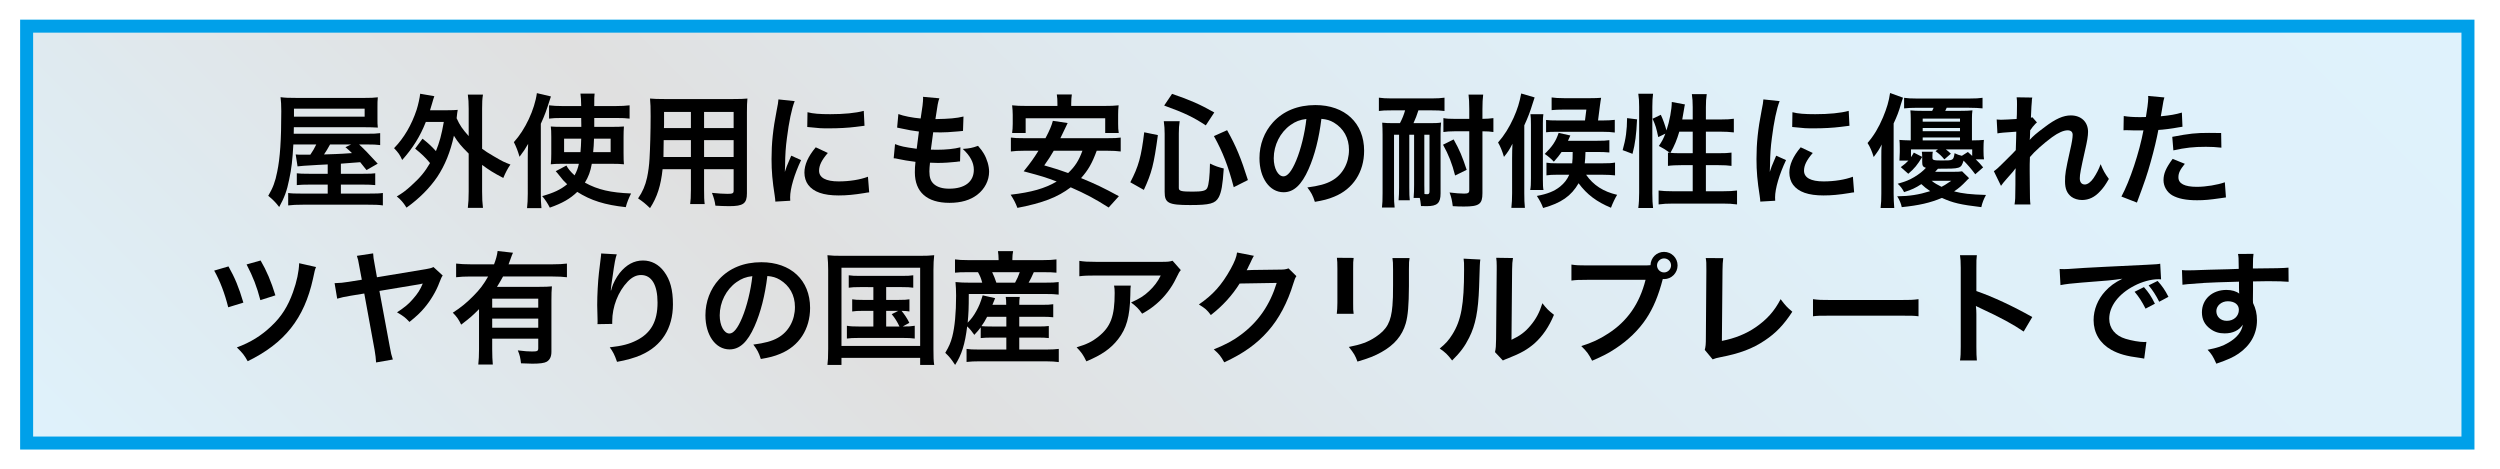
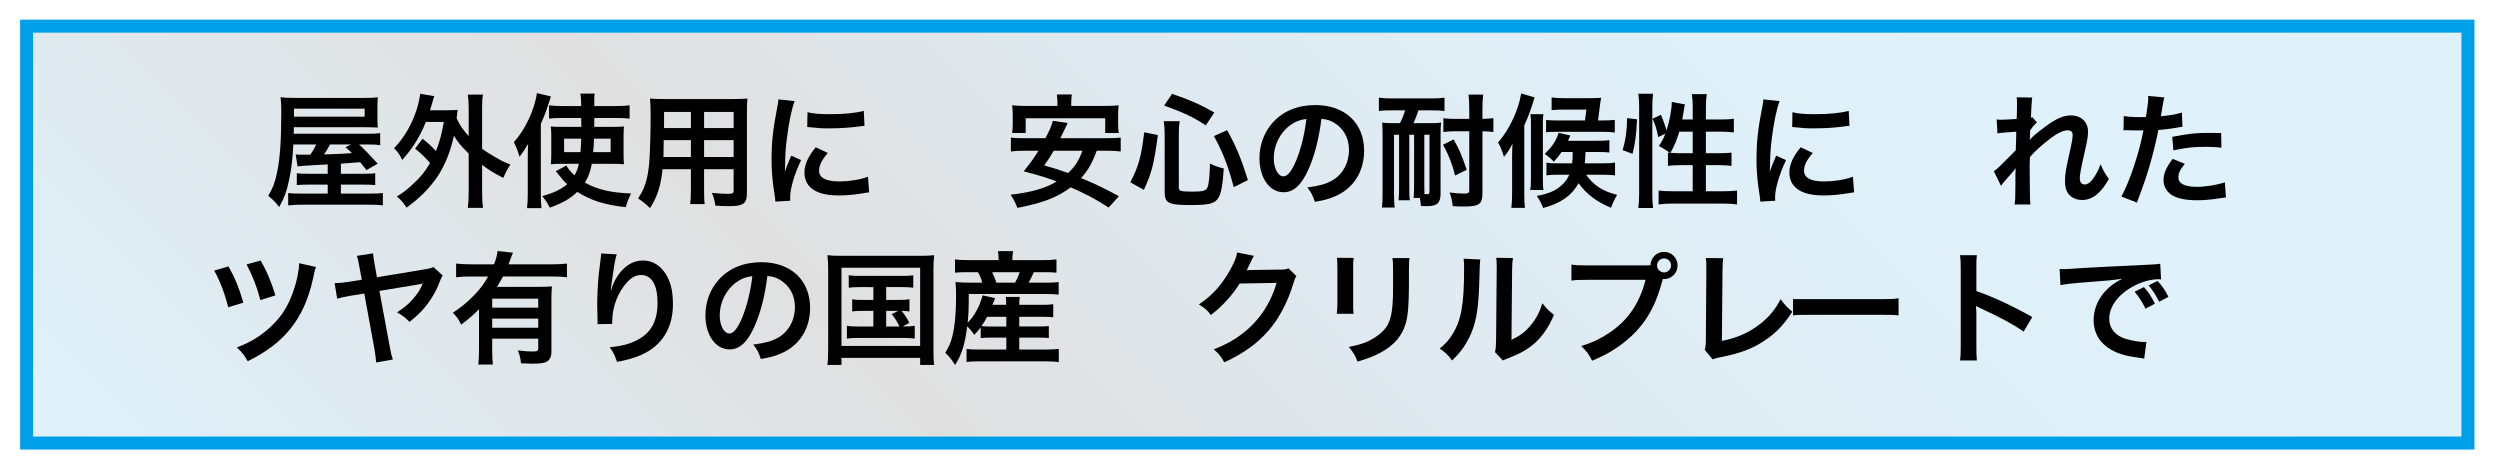
<svg xmlns="http://www.w3.org/2000/svg" xmlns:xlink="http://www.w3.org/1999/xlink" x="0px" y="0px" width="800px" height="150px" viewBox="0 259.768 800 150" xml:space="preserve">
  <defs />
  <linearGradient id="SVGID_2_" gradientUnits="userSpaceOnUse" x1="170.476" y1="563.499" x2="627.793" y2="106.182">
    <stop offset="0" style="stop-color:#DFF2FC" />
    <stop offset="0.327" style="stop-color:#E0E0E0" />
    <stop offset="0.507" style="stop-color:#DFE9EF" />
    <stop offset="0.73" style="stop-color:#DFF0F9" />
    <stop offset="1" style="stop-color:#DFF2FC" />
  </linearGradient>
  <rect x="8.52" y="268.137" fill="url(#SVGID_2_)" stroke="#00A0E9" stroke-width="4.16" stroke-miterlimit="10" width="781.228" height="133.406" />
  <g>
    <defs>
      <rect id="SVGID_1_" x="409.261" y="1.944" width="380.487" height="242.128" />
    </defs>
    <clipPath id="SVGID_3_">
      <use xlink:href="#SVGID_1_" />
    </clipPath>
    <g transform="matrix(1 0 0 1 1.580556e-006 0)" clip-path="url(#SVGID_3_)">
      <image width="850" height="499" transform="matrix(0.542 0 0 0.542 380.947 0)"> </image>
    </g>
  </g>
  <path d="M104.868,312.382c-0.237,0-0.237,0-3.113,0.157c-4.059,0.237-5.911,0.354-6.541,0.473l-0.591-3.822 c0.906,0.078,1.024,0.078,1.733,0.078c1.379,0,2.364,0,2.955,0c0.828-1.222,1.34-2.088,1.892-3.27h-7.329 c-0.276,4.926-0.591,7.802-1.34,11.229c-0.709,3.586-1.537,5.792-3.191,8.788c-1.143-1.498-2.049-2.404-3.507-3.586 c1.498-2.522,2.246-4.492,2.876-7.723c0.906-4.335,1.3-10.087,1.3-19.347c0-1.97-0.079-3.192-0.236-4.492 c1.379,0.197,2.679,0.237,5.162,0.237h21.632c2.01,0,3.113-0.04,4.334-0.197c-0.118,1.221-0.118,1.773-0.118,3.152v3.703 c0,1.341,0,1.813,0.118,2.838c-1.458-0.08-2.562-0.119-4.216-0.119H94.032l-0.04,2.089h23.09c2.482,0,3.467-0.04,4.571-0.197v3.822 c-1.261-0.157-2.128-0.197-4.177-0.197h-2.562c1.498,1.379,3.271,3.192,5.95,6.146l-3.585,2.049l-2.01-2.521 c-2.088,0.157-2.088,0.157-6.186,0.472v3.232h7.053c2.443,0,3.034-0.04,3.94-0.159v3.783c-1.261-0.118-2.285-0.157-3.98-0.157 h-7.013v2.876h8.668c2.758,0,3.744-0.04,4.768-0.197v3.979c-1.3-0.197-2.6-0.235-5.24-0.235H97.184 c-2.246,0-3.704,0.078-4.965,0.235v-3.979c0.985,0.157,2.167,0.197,4.571,0.197h8.078v-2.876h-5.832 c-1.773,0-2.837,0.04-4.059,0.157v-3.783c1.024,0.119,1.733,0.159,4.098,0.159h5.792V312.382z M116.688,297.093v-2.561H94.071v2.561 H116.688z M105.616,305.999c-0.788,1.419-1.221,2.167-1.931,3.192c3.152-0.119,5.162-0.158,5.989-0.236 c0.315,0,1.3-0.08,2.955-0.197c-0.709-0.71-1.063-1.025-2.088-1.892l1.813-0.866H105.616z" />
  <path d="M135.202,304.147c1.852,1.458,2.956,2.482,4.295,3.979c1.182-2.955,1.773-5.123,2.521-9.338h-5.752 c-1.813,4.61-4.177,8.393-7.565,12.175c-0.788-1.734-1.182-2.285-2.601-3.782c3.192-3.271,5.596-7.408,7.211-12.254 c0.513-1.577,1.024-3.941,1.143-5.162l4.531,0.788c-0.275,0.788-0.433,1.26-0.709,2.285c-0.275,0.906-0.434,1.458-0.669,2.206h5.674 c1.498,0,2.246-0.039,3.191-0.118c-0.157,0.828-0.157,0.985-0.354,2.679c1.064,2.325,1.773,3.35,3.861,5.714v-8.748 c0-2.01-0.079-3.073-0.275-4.532h4.846c-0.236,1.458-0.275,2.482-0.275,4.532v12.806c1.063,0.789,1.852,1.3,3.743,2.403 c2.877,1.695,3.35,1.892,5.319,2.641c-0.867,1.222-1.576,2.6-2.285,4.295c-3.231-1.695-4.413-2.443-6.777-4.177v8.511 c0,2.365,0.079,3.507,0.275,5.241h-4.846c0.197-1.694,0.275-3.034,0.275-5.241v-12.136c-2.364-2.325-3.389-3.546-4.728-5.714 c-1.104,5.123-2.876,9.496-5.319,13.162c-2.404,3.545-5.792,6.974-9.851,9.851c-0.946-1.537-1.891-2.641-3.113-3.586 c2.049-1.221,2.758-1.773,4.649-3.468c2.876-2.6,4.374-4.413,5.99-7.211c-1.458-1.773-2.798-3.034-4.768-4.61L135.202,304.147z" />
  <path d="M168.887,310.175c0-1.221,0-1.852,0.118-4.374c-0.867,1.537-1.497,2.482-2.758,4.138c-0.552-1.892-0.985-3.035-1.813-4.689 c3.625-3.941,6.659-10.442,7.368-15.682l4.492,1.063c-1.576,4.886-1.813,5.595-3.231,8.748v22.42c0,1.695,0.04,2.995,0.197,4.571 h-4.61c0.157-1.497,0.236-2.679,0.236-4.61V310.175z M189.376,312.185c-0.434,2.482-1.064,4.138-2.207,6.029 c4.177,2.285,8.195,3.192,14.776,3.467c-0.709,1.419-1.34,2.916-1.695,4.375c-6.659-0.71-11.19-2.128-15.525-4.886 c-2.285,2.206-4.768,3.625-8.787,5.043c-0.709-1.419-1.537-2.641-2.443-3.704c3.625-0.985,5.95-2.088,7.999-3.783 c-1.024-0.945-1.537-1.537-2.443-2.719c-0.512-0.669-0.828-1.024-1.222-1.458l3.428-1.813c0.473,0.945,1.261,1.931,2.601,3.152 c0.709-1.3,1.064-2.246,1.379-3.704h-5.792c-1.261,0-2.207,0.04-3.192,0.157c0.118-1.143,0.158-1.891,0.158-3.31v-5.477 c0-1.695-0.04-2.364-0.158-3.31c1.182,0.078,1.773,0.118,3.665,0.118h6.107l-0.04-2.836h-6.501c-1.577,0-2.601,0.039-3.783,0.197 v-4.255c1.182,0.157,2.679,0.235,4.255,0.235h6.029c-0.04-2.048-0.079-2.757-0.237-3.979h4.532 c-0.118,1.103-0.118,1.103-0.118,3.979h6.856c1.813,0,3.113-0.078,4.452-0.235v4.255c-1.182-0.158-2.364-0.197-3.94-0.197h-7.368 c0,0.551,0,0.945,0,1.182v1.654h5.792c1.773,0,2.601-0.04,3.704-0.118c-0.079,0.985-0.119,1.969-0.119,3.428v5.083 c0,1.891,0.04,2.64,0.119,3.585c-1.143-0.118-2.049-0.157-3.822-0.157H189.376z M180.511,304.147v4.294h5.24 c0.158-1.773,0.158-2.088,0.237-4.294H180.511z M190.085,304.147c-0.079,2.048-0.118,2.797-0.275,4.294h5.595v-4.294H190.085z" />
  <path d="M212.028,313.918c-0.552,5.24-1.734,8.944-4.02,12.451c-1.655-1.576-2.207-2.01-3.822-3.113 c1.418-2.048,2.325-4.138,2.876-6.659c0.394-1.852,0.669-3.901,0.788-6.029c0.197-3.31,0.354-8.905,0.354-13.555 c0-2.836-0.039-4.098-0.197-5.713c1.379,0.118,2.404,0.158,4.532,0.158h22.105c2.207,0,3.31-0.04,4.531-0.158 c-0.118,1.34-0.158,2.325-0.158,4.453v25.887c0,3.271-1.182,4.098-5.674,4.098c-1.221,0-3.231-0.078-4.414-0.158 c-0.196-1.497-0.473-2.442-1.103-4.098c1.971,0.197,3.704,0.314,4.965,0.314c1.616,0,1.97-0.157,1.97-0.984v-6.896h-9.457v6.462 c0,2.285,0.039,3.546,0.197,4.689h-4.649c0.157-1.182,0.236-2.325,0.236-4.649v-6.502H212.028z M221.09,304.619h-8.708 c0,1.143-0.039,1.931-0.039,2.482c-0.04,1.853-0.04,2.127-0.04,2.916h8.787V304.619z M221.09,295.596h-8.59v4.059l-0.04,1.103h8.629 V295.596z M234.763,300.758v-5.162h-9.457v5.162H234.763z M234.763,310.017v-5.398h-9.457v5.398H234.763z" />
  <path d="M248.115,324.282c-0.04-0.71-0.079-0.946-0.197-1.853c-0.749-4.767-1.025-7.802-1.025-11.781 c0-5.083,0.473-9.575,1.616-15.407c0.434-2.206,0.513-2.6,0.591-3.664l5.201,0.551c-0.946,2.325-1.853,6.739-2.482,11.782 c-0.394,2.955-0.552,5.28-0.591,8.708c0,0.866-0.04,1.182-0.08,2.167c0.434-1.379,0.512-1.655,2.05-5.202l3.152,1.419 c-2.167,4.571-3.508,9.142-3.508,11.939c0,0.236,0,0.552,0.041,1.063L248.115,324.282z M264.901,308.717 c-1.971,2.285-2.797,3.979-2.797,5.674c0,2.246,2.167,3.428,6.265,3.428c3.467,0,6.896-0.552,9.378-1.497l0.394,5.004 c-0.551,0.04-0.708,0.079-1.615,0.237c-3.152,0.512-5.556,0.749-8.157,0.749c-4.885,0-8.038-1.103-9.771-3.428 c-0.749-0.985-1.182-2.444-1.182-3.862c0-2.561,1.182-5.201,3.625-8.117L264.901,308.717z M258.399,295.675 c1.773,0.473,3.862,0.63,7.29,0.63c4.374,0,8.117-0.354,10.718-1.064l0.237,4.769c-0.315,0.04-0.906,0.118-2.797,0.354 c-2.523,0.315-5.517,0.473-8.433,0.473c-2.877,0-2.916,0-7.092-0.434L258.399,295.675z" />
-   <path d="M286.41,305.881c1.813,0.708,2.916,0.945,6.935,1.497c0.159-1.418,0.513-4.058,0.709-5.517 c-2.324-0.315-2.955-0.394-5.634-0.985c-0.551-0.118-0.749-0.157-1.339-0.275l0.394-4.335c1.654,0.631,4.452,1.182,7.131,1.419 c0.552-3.31,0.788-5.359,0.788-6.541c0-0.119,0-0.197-0.04-0.394l5.241,0.472c-0.434,1.222-0.551,1.813-1.26,6.659 c4.453-0.079,6.738-0.276,8.983-0.828l-0.157,4.61c-0.512,0.04-0.709,0.08-1.576,0.158c-2.837,0.236-4.097,0.316-5.517,0.316 c-0.394,0-0.748,0-2.442-0.04c-0.394,2.876-0.512,3.664-0.749,5.555c1.182,0.04,1.497,0.04,1.931,0.04 c2.798,0,5.635-0.275,7.527-0.788l-0.119,4.532c-0.394,0-0.513,0-1.183,0.118c-1.733,0.197-4.058,0.354-5.91,0.354 c-0.632,0-0.985,0-2.523-0.078c-0.118,1.063-0.197,2.088-0.197,2.797c0,1.932,0.434,3.153,1.458,4.06 c1.143,0.984,2.719,1.458,4.886,1.458c5.004,0,7.88-2.207,7.88-6.068c0-2.285-1.182-4.492-3.546-6.658 c2.207-0.159,3.035-0.316,4.886-0.985c0.985,1.143,1.418,1.734,1.852,2.482c1.025,1.734,1.695,3.979,1.695,5.792 c0,2.798-1.379,5.517-3.783,7.368c-2.246,1.734-5.2,2.601-8.905,2.601c-7.17,0-11.073-3.429-11.073-9.772 c0-1.024,0.04-2.01,0.197-3.35c-2.364-0.314-3.9-0.551-5.476-0.906c-0.828-0.197-0.947-0.197-1.497-0.237L286.41,305.881z" />
  <path d="M350.946,308.008c-1.458,3.979-2.719,6.186-5.004,8.747c4.61,1.892,7.013,3.035,12.097,5.793l-3.271,3.625 c-4.452-2.837-7.369-4.375-12.137-6.462c-4.217,3.192-8.905,5.004-17.061,6.58c-0.591-1.576-1.183-2.719-2.167-4.216 c6.698-0.788,10.875-1.97,14.737-4.216c-3.665-1.379-4.375-1.616-10.56-3.271c2.324-2.877,3.23-4.177,4.728-6.58h-4.531 c-1.932,0-3.152,0.078-4.296,0.236v-4.453c1.144,0.158,2.049,0.197,4.296,0.197h6.776c1.341-2.521,1.97-4.058,2.364-5.555 l4.729,0.709c-0.394,0.828-0.394,0.828-0.788,1.655c-0.512,1.024-0.512,1.024-1.537,3.191h14.973c2.285,0,3.231-0.039,4.335-0.197 v4.453c-1.223-0.158-2.404-0.236-4.335-0.236H350.946z M338.377,292.996c0-1.183-0.04-2.049-0.197-2.995h4.807 c-0.119,0.828-0.197,1.773-0.197,2.955v0.71h10.639c1.932,0,3.192-0.04,4.532-0.197c-0.118,1.023-0.159,1.931-0.159,3.034v2.916 c0,1.143,0.041,2.01,0.197,2.916h-4.334v-4.729H328.21v4.729h-4.334c0.119-0.906,0.197-1.733,0.197-2.916v-2.916 c0-0.946-0.079-2.01-0.197-3.034c1.341,0.157,2.562,0.197,4.532,0.197h9.969V292.996z M337.195,308.008 c-1.143,1.931-1.576,2.64-3.035,4.688c3.902,1.144,4.847,1.419,7.645,2.444c2.246-2.128,3.428-4.019,4.571-7.132H337.195z" />
  <path d="M361.698,318.096c2.641-5.044,3.507-8.157,4.453-15.998l4.373,0.906c-1.3,9.536-1.969,12.058-4.491,17.535L361.698,318.096z M377.223,319.907c0,0.985,0.75,1.183,4.374,1.183c3.152,0,4.296-0.275,4.729-1.183c0.512-1.103,0.788-3.704,0.867-7.802 c1.694,0.828,2.759,1.182,4.413,1.576c-0.354,5.32-0.749,7.565-1.616,9.221c-1.103,2.009-2.837,2.482-9.141,2.482 c-6.976,0-8.158-0.631-8.158-4.216v-18.598c0-1.498-0.078-2.444-0.275-4.02h5.083c-0.197,1.262-0.276,2.483-0.276,3.901V319.907z M385.852,299.891c-3.94-2.6-6.855-4.019-13.317-6.344l2.521-3.744c5.872,2.01,8.827,3.31,13.516,5.951L385.852,299.891z M394.797,319.671c-1.813-6.855-3.467-11.151-6.343-16.352l4.215-1.891c2.917,5.201,4.414,8.865,6.659,15.958L394.797,319.671z" />
  <path d="M418.748,313.879c-2.245,5.083-4.768,7.408-7.998,7.408c-4.492,0-7.723-4.57-7.723-10.915c0-4.333,1.537-8.392,4.333-11.465 c3.311-3.625,7.96-5.517,13.555-5.517c9.458,0,15.604,5.752,15.604,14.619c0,6.816-3.547,12.253-9.575,14.697 c-1.891,0.788-3.428,1.182-6.186,1.654c-0.67-2.088-1.144-2.955-2.404-4.61c3.625-0.472,5.989-1.103,7.842-2.167 c3.427-1.891,5.476-5.635,5.476-9.851c0-3.782-1.694-6.856-4.847-8.748c-1.221-0.709-2.247-1.024-3.979-1.182 C422.097,303.988,420.718,309.426,418.748,313.879z M412.957,299.772c-3.311,2.365-5.359,6.423-5.359,10.639 c0,3.232,1.379,5.792,3.113,5.792c1.3,0,2.641-1.655,4.059-5.044c1.497-3.545,2.798-8.865,3.27-13.318 C415.99,298.079,414.571,298.63,412.957,299.772z" />
  <path d="M445.222,295.083c-2.01,0-2.877,0.04-3.98,0.197v-4.256c1.182,0.158,2.207,0.237,3.98,0.237h12.963 c1.813,0,2.837-0.079,4.059-0.237v4.256c-1.339-0.158-2.325-0.197-4.019-0.197h-4.335c-0.394,1.301-0.985,2.838-1.576,4.098h5.32 c1.537,0,2.64-0.04,3.507-0.197c-0.119,1.103-0.157,2.365-0.157,3.822v18.835c0,3.113-1.064,4.098-4.414,4.098 c-0.197,0-0.197,0-1.852-0.04c-0.197-1.694-0.197-1.734-0.394-2.6h-1.97c0.119-1.182,0.157-2.719,0.157-4.138v-16.076h-1.537v16.825 c0,2.127,0.04,3.073,0.158,4.138h-3.585c0.118-1.182,0.158-2.719,0.158-4.138v-16.825h-1.616v18.677c0,2.246,0.04,3.428,0.197,4.61 h-4.059c0.159-1.182,0.197-2.482,0.197-4.61v-18.757c0-1.3-0.039-2.56-0.118-3.782c0.945,0.118,2.049,0.158,3.744,0.158h1.93 c0.75-1.419,1.223-2.601,1.655-4.098H445.222z M455.781,318.962c0,1.537,0,2.207,0.04,2.876l0.237,0.04 c0.276,0.04,0.551,0.04,0.67,0.04c0.512,0,0.708-0.237,0.708-0.906v-18.125h-1.655V318.962z M465.633,315.928 c-0.946-3.783-2.088-6.66-3.861-9.851l3.388-1.695c1.931,3.429,2.758,5.438,4.176,9.732L465.633,315.928z M465.356,301.783 c-1.417,0-2.482,0.078-3.467,0.235v-4.452c1.064,0.197,1.97,0.236,3.507,0.236h4.769v-3.113c0-2.128-0.079-3.349-0.238-4.649h4.69 c-0.159,1.379-0.238,2.601-0.238,4.649v3.113c1.538-0.04,2.404-0.078,3.508-0.236v4.452c-0.985-0.157-1.892-0.235-3.508-0.235v19.82 c0,3.506-1.063,4.255-5.95,4.255c-1.221,0-2.325-0.04-3.546-0.119c-0.236-1.852-0.433-2.797-1.024-4.374 c1.812,0.237,3.547,0.354,4.688,0.354c1.223,0,1.617-0.236,1.617-1.064v-18.873H465.356z" />
  <path d="M483.871,310.451c0-1.931,0.04-2.956,0.119-4.689c-0.985,1.931-1.497,2.719-2.72,4.216c-0.551-1.891-1.182-3.388-1.891-4.61 c1.97-2.246,3.546-4.767,4.965-7.88c1.26-2.837,1.891-4.886,2.442-7.802l4.295,1.261c-0.197,0.552-0.275,0.787-0.631,1.931 c-0.749,2.482-1.497,4.453-2.679,7.013v21.672c0,2.009,0.04,3.23,0.197,4.728h-4.334c0.158-1.537,0.237-2.757,0.237-4.728V310.451z M493.879,296.305c-0.119,0.867-0.158,1.497-0.158,2.916v18.046c0,1.694,0.04,2.522,0.197,3.31h-4.255 c0.197-1.025,0.236-1.891,0.236-3.704v-17.258c0-1.694-0.04-2.325-0.157-3.31H493.879z M499.711,308.402 c-0.828,1.181-1.222,1.694-2.482,3.113c-0.867-0.946-1.853-1.773-2.917-2.483c2.404-2.364,3.546-4.019,4.453-6.738l3.744,0.828 c-0.315,0.788-0.433,1.025-0.749,1.694h9.299c1.97,0,2.956-0.04,3.94-0.197v3.941c-1.221-0.119-2.324-0.158-3.94-0.158h-3.704 c-0.079,1.969-0.079,2.285-0.235,3.625h5.791c1.853,0,2.798-0.04,3.902-0.237v4.098c-1.064-0.118-2.326-0.197-3.902-0.197h-5.358 c2.325,3.35,5.517,5.398,9.93,6.423c-0.631,1.025-1.419,2.64-1.97,4.138c-4.571-1.892-7.723-4.256-10.362-7.842 c-2.326,4.059-5.596,6.344-11.349,7.92c-0.552-1.457-1.064-2.403-2.009-3.861c3.388-0.631,5.594-1.497,7.446-2.995 c1.34-1.103,2.247-2.246,2.916-3.782h-4.098c-1.34,0-2.167,0.04-3.191,0.197v-4.059c0.944,0.158,1.773,0.197,3.191,0.197h5.043 c0.118-1.103,0.159-1.891,0.159-3.625H499.711z M507.631,294.847h-7.605c-1.379,0-2.127,0.04-3.507,0.159v-4.059 c1.063,0.158,2.207,0.236,3.939,0.236h8.473c1.497,0,2.325-0.039,3.429-0.118c-0.08,0.473-0.238,1.34-0.394,2.601l-0.591,4.65h1.536 c1.538,0,2.798-0.08,3.823-0.197v4.059c-1.025-0.159-2.285-0.237-4.098-0.237h-14.618c-1.814,0-2.286,0.04-3.271,0.158v-3.941 c0.985,0.119,1.773,0.159,3.783,0.159h8.668L507.631,294.847z" />
  <path d="M519.25,307.812c1.024-3.626,1.379-6.345,1.418-10.246l3.191,0.394c-0.235,4.846-0.591,7.762-1.457,11.034L519.25,307.812z M524.252,326.33c0.197-1.457,0.276-3.113,0.276-4.964v-27.425c0-1.734-0.079-2.836-0.276-4.176h4.729 c-0.157,1.34-0.236,2.403-0.236,4.176v27.74c0,2.01,0.079,3.231,0.236,4.649H524.252z M541.669,298v-3.94 c0-1.655-0.079-2.877-0.275-4.177h4.767c-0.197,1.34-0.276,2.443-0.276,4.177V298h4.611c2.088,0,3.348-0.078,4.333-0.237v4.375 c-1.301-0.158-2.758-0.237-4.295-0.237h-4.65v6.896h3.941c2.009,0,3.152-0.04,4.255-0.197v4.255 c-1.025-0.159-2.404-0.237-4.295-0.237h-3.901v8.354h5.359c1.932,0,3.467-0.079,4.611-0.236v4.452 c-1.379-0.197-2.798-0.276-4.611-0.276h-15.84c-1.853,0-3.271,0.079-4.649,0.276v-4.452c1.103,0.157,2.719,0.236,4.649,0.236h6.265 v-8.354h-3.546c-1.694,0-3.349,0.078-4.375,0.237V308.6c0.276,0.039,0.355,0.039,0.632,0.078c-1.616-1.143-1.616-1.143-3.546-2.206 c0.985-1.419,1.418-2.247,2.088-3.94l-2.285,1.103c-0.63-2.994-0.867-3.744-1.813-5.872l2.639-1.26 c0.71,1.497,1.301,3.191,1.813,5.004c0.985-2.956,1.695-6.738,1.695-9.102l4.215,0.788c-0.118,0.434-0.157,0.631-0.275,1.419 c-0.119,0.749-0.394,2.363-0.591,3.388H541.669z M537.375,301.9c-0.749,2.562-1.537,4.492-2.837,6.777 c0.867,0.079,1.734,0.119,2.995,0.119h4.138V301.9H537.375z" />
  <path d="M563.296,324.282c-0.04-0.71-0.078-0.946-0.197-1.853c-0.749-4.767-1.024-7.802-1.024-11.781 c0-5.083,0.473-9.575,1.616-15.407c0.434-2.206,0.513-2.6,0.591-3.664l5.201,0.551c-0.945,2.325-1.853,6.739-2.482,11.782 c-0.394,2.955-0.553,5.28-0.591,8.708c0,0.866-0.04,1.182-0.079,2.167c0.434-1.379,0.512-1.655,2.049-5.202l3.153,1.419 c-2.167,4.571-3.508,9.142-3.508,11.939c0,0.236,0,0.552,0.041,1.063L563.296,324.282z M580.082,308.717 c-1.97,2.285-2.797,3.979-2.797,5.674c0,2.246,2.167,3.428,6.264,3.428c3.467,0,6.896-0.552,9.378-1.497l0.394,5.004 c-0.551,0.04-0.709,0.079-1.615,0.237c-3.153,0.512-5.557,0.749-8.158,0.749c-4.885,0-8.038-1.103-9.771-3.428 c-0.749-0.985-1.183-2.444-1.183-3.862c0-2.561,1.183-5.201,3.625-8.117L580.082,308.717z M573.581,295.675 c1.773,0.473,3.861,0.63,7.289,0.63c4.375,0,8.117-0.354,10.718-1.064l0.237,4.769c-0.315,0.04-0.906,0.118-2.797,0.354 c-2.523,0.315-5.517,0.473-8.433,0.473c-2.877,0-2.916,0-7.092-0.434L573.581,295.675z" />
-   <path d="M602.024,309.978c0-1.812,0-2.521,0.119-3.979c-0.71,1.458-1.144,2.127-2.562,4.019c-0.591-1.931-1.144-3.191-1.97-4.492 c2.048-2.364,3.585-4.965,4.964-8.235c1.222-2.956,1.853-5.043,2.247-7.763l4.137,1.497c-0.237,0.67-0.237,0.67-0.669,2.088 c-0.631,2.247-1.261,3.901-2.326,6.147v22.499c0,1.694,0.079,2.994,0.197,4.57h-4.373c0.197-1.616,0.236-2.719,0.236-4.649V309.978z M630.118,316.794c-0.236,0.158-0.236,0.197-0.788,0.749c-1.616,1.695-2.403,2.364-4.019,3.468 c2.719,0.709,5.201,0.984,10.205,1.143c-0.749,1.379-1.182,2.482-1.497,3.901c-6.62-0.788-9.063-1.341-12.609-2.956 c-3.743,1.576-7.369,2.403-12.846,2.956c-0.237-1.144-0.709-2.286-1.458-3.469c3.9-0.039,6.935-0.512,10.561-1.654 c-1.262-0.828-1.853-1.339-2.838-2.246c-1.931,1.261-2.956,1.734-5.517,2.561c-0.552-1.063-1.103-1.812-2.049-2.679 c2.64-0.749,3.743-1.222,5.28-2.128c1.615-0.985,2.64-1.773,3.744-2.956c-0.946-0.314-1.182-0.669-1.182-1.891v-1.537 c0-0.748-0.041-1.26-0.119-1.733h3.507c-0.118,0.512-0.118,1.025-0.118,1.616v0.315c0,0.749,0.394,0.867,3.034,0.867 c3.664,0,3.664,0,4.058-2.325c0.946,0.433,1.419,0.63,2.325,0.827l1.931-1.221c0.709,0.63,0.788,0.709,1.379,1.26v-2.088h-8.433 c0.67,0.512,0.946,0.749,1.616,1.379l-2.088,1.812c-1.063-1.26-1.537-1.654-2.837-2.64l0.788-0.551h-8.63v2.482 c0.354-0.512,0.513-0.748,0.907-1.457l2.679,1.378c-1.538,2.562-2.482,3.704-4.453,5.399l-2.404-2.128 c1.222-0.907,1.654-1.261,2.442-2.089h-2.876c0.04-0.354,0.079-1.26,0.118-2.719v-1.339c0-1.143-0.039-1.773-0.118-2.562 c1.103,0.079,1.576,0.119,3.625,0.158v-6.896c0-1.143-0.041-1.891-0.119-2.719c1.104,0.119,2.207,0.157,3.939,0.157h3.035 c0.197-0.354,0.237-0.512,0.474-0.985h-5.163c-1.813,0-3.231,0.079-4.295,0.197v-3.388c0.985,0.158,2.285,0.237,4.295,0.237H630 c2.088,0,3.428-0.079,4.413-0.237v3.388c-1.143-0.118-2.482-0.197-4.375-0.197h-7.092c-0.236,0.513-0.315,0.631-0.474,0.985h4.808 c1.734,0,2.757-0.039,3.901-0.157c-0.119,0.867-0.158,1.497-0.158,2.641v6.974c1.97-0.04,2.68-0.04,3.823-0.158 c-0.079,0.788-0.119,1.498-0.119,2.562v0.985c0,1.104,0.04,1.97,0.158,2.679h-2.641c1.025,0.985,1.379,1.379,2.364,2.562 l-2.521,2.207c-1.262-1.694-2.443-3.073-3.744-4.375c-0.866,2.601-0.866,2.601-8.195,2.601c-0.276,0.276-0.552,0.591-0.907,0.985 h5.753c1.458,0,2.324-0.04,2.876-0.158L630.118,316.794z M627.203,298.709v-0.985h-11.94v0.985H627.203z M627.203,301.743v-1.025 h-11.94v1.025H627.203z M627.203,304.698v-0.945h-11.94v0.945H627.203z M618.101,317.622c1.025,0.788,1.891,1.3,3.191,1.931 c0.867-0.434,0.985-0.512,3.114-1.931H618.101z" />
  <path d="M649.539,304.501c1.143-1.261,1.969-1.97,4.807-4.098c3.428-2.601,5.91-3.704,8.314-3.704c3.31,0,5.516,2.088,5.516,5.241 c0,1.3-0.275,2.994-0.984,6.029c-1.341,5.95-1.656,7.605-1.656,8.865c0,1.262,0.591,1.971,1.616,1.971 c0.866,0,1.931-0.789,2.758-2.01c0.945-1.379,1.812-3.073,2.285-4.492c0.866,2.089,1.339,2.916,2.64,4.729 c-1.182,2.049-1.734,2.798-2.759,3.901c-1.733,1.931-3.664,2.837-5.832,2.837c-1.3,0-2.522-0.394-3.388-1.024 c-1.419-1.104-2.049-2.562-2.049-4.965c0-2.285,0.158-3.35,1.616-9.89c0.591-2.522,0.828-4.059,0.828-4.964 c0-0.946-0.551-1.458-1.616-1.458c-1.26,0-2.956,0.749-4.886,2.127c-2.876,2.128-5.673,4.611-7.171,6.423 c-0.078,1.773-0.078,2.876-0.078,3.98c0,0.315,0,0.315,0.04,4.689c0.039,4.925,0.039,5.044,0.197,6.501h-5.083 c0.237-1.616,0.237-1.616,0.275-6.265c0-4.216,0-4.216,0.079-5.279l-0.079,0.039c-0.354,0.553-0.788,1.064-2.797,3.31 c-0.868,0.985-1.419,1.655-1.813,2.247l-2.285-4.689c0.906-0.63,1.537-1.222,2.562-2.247c3.704-3.664,3.704-3.664,4.452-4.491 c0.04-1.892,0.04-2.325,0.118-3.862c0-0.907,0.04-0.985,0.04-2.049c-4.177,0.276-4.965,0.354-6.029,0.551L638.939,298 c0.71,0.079,1.064,0.079,1.616,0.079c0.748,0,2.916-0.119,4.767-0.237c0.04-0.591,0.04-0.591,0.079-1.497 c0-1.104,0.04-2.325,0.04-3.231c0-1.024,0-1.3-0.119-2.206l5.004,0.078c-0.118,0.474-0.118,0.552-0.157,1.458 c0,0.197-0.039,0.709-0.118,1.497c-0.04,0.788-0.08,1.103-0.158,3.507c0.04,0,0.197-0.079,0.472-0.157l1.458,1.654 c-0.394,0.316-0.551,0.473-1.143,1.182c-0.197,0.197-0.197,0.197-0.551,0.71c-0.159,0.236-0.237,0.315-0.474,0.63l-0.079,2.325 c0,0-0.039,0.237-0.078,0.71H649.539z" />
  <path d="M679.599,296.896c1.418,0.236,2.994,0.354,5.279,0.354c0.473,0,0.907,0,1.813-0.04c0.354-1.891,0.749-4.925,0.749-6.029 c0-0.158,0-0.394-0.04-0.709l5.202,0.473c-0.276,0.906-0.276,0.906-0.749,3.782c-0.197,1.103-0.236,1.34-0.394,2.246 c2.916-0.275,4.768-0.59,6.738-1.181l0.197,4.531c-0.315,0.04-0.315,0.04-1.261,0.197c-2.009,0.394-5.161,0.788-6.461,0.828 c-0.434,2.442-1.419,6.62-2.443,10.205c-1.143,4.098-1.812,6.068-4.413,13.043l-4.964-1.931c2.719-5.004,5.752-14.186,7.053-21.199 c-0.275,0.04-0.434,0.04-0.512,0.04h-2.285c-0.197,0-0.591,0-1.261-0.04c-0.709-0.039-1.26-0.039-1.576-0.039 c-0.197,0-0.394,0-0.749,0.039L679.599,296.896z M699.142,312.185c-1.576,1.97-2.048,2.956-2.048,4.335 c0,2.009,1.969,3.033,5.91,3.033c2.876,0,6.659-0.63,8.944-1.457l0.354,4.846c-0.709,0.079-1.025,0.118-1.931,0.275 c-3.271,0.473-5.004,0.631-7.329,0.631c-3.507,0-6.029-0.512-7.92-1.576c-1.695-0.985-2.798-2.876-2.798-4.847 c0-2.088,0.749-3.861,2.916-6.817L699.142,312.185z M710.845,307.023c-1.892-0.197-2.995-0.276-4.965-0.276 c-3.901,0-6.501,0.276-10.402,1.143l-0.354-4.334c5.595-1.064,7.486-1.261,11.742-1.261c1.064,0,1.418,0,3.901,0.04L710.845,307.023 z" />
  <path d="M73.111,345.019c2.049,3.625,3.31,6.66,4.768,11.584l-4.847,1.498c-1.103-4.414-2.64-8.472-4.492-11.743L73.111,345.019z M101.127,345.216c-0.355,0.867-0.434,1.143-0.985,3.822c-2.798,12.648-9.063,20.568-20.884,26.322 c-1.064-1.892-1.577-2.601-3.467-4.414c4.374-1.615,7.88-3.782,11.072-6.855c3.191-2.995,5.28-6.305,6.895-10.836 c1.222-3.389,1.892-6.62,1.97-9.26L101.127,345.216z M83.396,343.127c1.892,3.231,3.388,6.738,4.729,11.151l-4.808,1.537 c-1.143-4.374-2.325-7.407-4.413-11.427L83.396,343.127z" />
  <path d="M141.667,347.935c-0.394,0.552-0.434,0.67-1.064,2.246c-0.985,2.719-2.877,5.871-4.847,8.156 c-1.3,1.537-2.443,2.601-4.729,4.453c-1.34-1.418-1.931-1.891-3.98-3.073c2.443-1.615,3.704-2.64,5.083-4.255 c1.537-1.734,2.365-3.034,3.153-4.964c-0.237,0.04-0.591,0.118-1.064,0.236l-12.806,2.128l3.31,17.81 c0.355,2.048,0.552,2.836,0.985,4.137l-5.359,0.946c-0.039-1.104-0.236-2.561-0.473-3.98l-3.31-18.086l-4.334,0.71 c-2.088,0.354-2.995,0.552-4.334,0.946l-0.828-4.966c1.734-0.039,2.798-0.157,4.532-0.433l4.177-0.67l-0.749-3.979 c-0.394-2.286-0.473-2.601-0.827-3.664l5.201-0.789c0.04,1.103,0.158,1.812,0.473,3.468l0.749,4.176l15.682-2.6 c1.183-0.197,1.655-0.316,2.404-0.67L141.667,347.935z" />
  <path d="M153.286,358.692c-2.088,2.128-2.876,2.797-5.713,4.964c-0.827-1.733-1.418-2.561-2.679-3.822 c2.64-1.695,4.491-3.231,6.619-5.398c2.01-2.01,3.231-3.625,4.689-6.187h-5.556c-1.931,0-3.349,0.079-4.689,0.237v-4.374 c1.379,0.157,2.758,0.237,4.729,0.237h7.408c0.63-1.616,0.985-2.956,1.143-4.257l4.925,0.553c-0.275,0.591-0.354,0.749-0.867,2.206 c-0.157,0.473-0.237,0.67-0.551,1.498h14.067c1.931,0,3.309-0.08,4.61-0.237v4.374c-1.301-0.158-2.758-0.237-4.61-0.237h-15.84 c-0.709,1.301-1.182,2.089-1.931,3.31h13.476c1.971,0,2.955-0.039,4.098-0.158c-0.118,1.222-0.158,2.482-0.158,4.492v16.431 c0,1.537-0.473,2.562-1.497,3.192c-0.749,0.434-2.207,0.63-4.61,0.63c-0.906,0-1.655-0.04-3.625-0.119 c-0.197-1.773-0.394-2.64-1.025-4.137c2.207,0.275,3.35,0.354,4.571,0.354c1.734,0,1.971-0.158,1.971-1.104v-2.994h-14.737v3.35 c0,2.128,0.079,3.506,0.197,4.925h-4.649c0.158-1.419,0.236-2.956,0.236-4.964V358.692z M172.239,355.343h-14.737v2.876h14.737 V355.343z M157.502,361.726v2.916h14.737v-2.916H157.502z" />
  <path d="M197.372,341.157c-0.473,1.34-0.669,2.364-1.418,7.605c-0.276,1.655-0.433,2.994-0.512,3.94h0.118 c0.079-0.236,0.079-0.236,0.236-0.867c0.394-1.379,1.418-3.31,2.482-4.689c2.167-2.679,4.61-4.019,7.486-4.019 c2.68,0,5.044,1.261,6.738,3.547c1.97,2.64,2.837,5.831,2.837,10.48c0,7.605-3.547,13.279-10.167,16.195 c-2.009,0.906-4.768,1.694-7.723,2.207c-0.788-2.247-1.222-3.113-2.325-4.649c3.94-0.434,6.226-1.025,8.629-2.247 c4.571-2.325,6.659-6.068,6.659-12.058c0-5.673-1.891-8.826-5.28-8.826c-1.498,0-2.877,0.669-4.255,2.088 c-3.074,3.192-4.965,8.039-4.965,12.727c0,0.197,0,0.473,0,0.828l-4.729,0.079c0.039-0.237,0.039-0.434,0.039-0.513 c0-0.158,0-0.394,0-0.749c-0.039-1.143-0.118-4.059-0.118-4.847c0-3.191,0.237-7.565,0.552-10.284l0.591-4.886 c0.079-0.669,0.118-0.827,0.118-1.34L197.372,341.157z" />
  <path d="M241.458,364.168c-2.246,5.083-4.767,7.408-7.999,7.408c-4.492,0-7.723-4.57-7.723-10.915c0-4.334,1.537-8.392,4.334-11.466 c3.31-3.625,7.959-5.517,13.555-5.517c9.457,0,15.604,5.752,15.604,14.619c0,6.816-3.547,12.254-9.575,14.697 c-1.892,0.788-3.428,1.182-6.187,1.654c-0.669-2.088-1.143-2.954-2.403-4.61c3.625-0.472,5.989-1.103,7.841-2.167 c3.427-1.891,5.477-5.635,5.477-9.851c0-3.782-1.694-6.856-4.847-8.748c-1.221-0.709-2.246-1.025-3.979-1.183 C244.808,354.278,243.429,359.716,241.458,364.168z M235.667,350.063c-3.31,2.364-5.359,6.423-5.359,10.639 c0,3.231,1.379,5.792,3.113,5.792c1.3,0,2.64-1.654,4.059-5.043c1.498-3.546,2.798-8.866,3.271-13.318 C238.701,348.368,237.282,348.92,235.667,350.063z" />
  <path d="M265.017,346.201c0-1.694-0.08-3.153-0.237-4.768c1.301,0.157,2.522,0.197,4.649,0.197h24.864 c1.931,0,3.191-0.04,4.649-0.197c-0.157,1.458-0.237,2.757-0.237,4.728v25.297c0,2.6,0.04,3.861,0.237,5.083h-4.492v-2.247h-25.178 v2.247h-4.492c0.157-1.182,0.237-2.483,0.237-5.123V346.201z M269.272,370.473h25.178v-25.021h-25.178V370.473z M275.183,351.639 c-1.734,0-2.482,0.04-3.586,0.197v-3.98c1.063,0.158,1.813,0.197,3.586,0.197h13.396c1.773,0,2.679-0.039,3.664-0.197v3.98 c-1.103-0.157-1.891-0.197-3.664-0.197h-5.004v4.098h4.059c1.733,0,2.482-0.04,3.388-0.197v3.901 c-0.828-0.119-1.497-0.197-2.521-0.197c0.945,1.143,1.813,2.442,2.482,3.822l-2.128,1.182c1.931,0,2.679-0.04,3.862-0.237v4.098 c-1.103-0.157-2.167-0.197-3.704-0.197h-14.265c-1.812,0-2.679,0.04-3.743,0.197v-4.098c1.143,0.197,1.971,0.237,3.743,0.237h4.729 v-5.004h-3.388c-1.656,0-2.404,0.04-3.388,0.197v-3.901c0.944,0.158,1.653,0.197,3.388,0.197h3.388v-4.098H275.183z M283.575,364.248h4.256c-0.788-1.655-1.498-2.758-2.483-3.94l2.089-1.063h-3.862V364.248z" />
  <path d="M313.832,364.524c-0.631,0.827-0.985,1.26-2.05,2.403c-0.788-1.143-1.379-1.852-2.285-2.719 c-0.708,5.752-1.773,9.102-3.861,12.333c-1.3-1.97-1.853-2.641-3.152-3.862c1.182-2.009,1.735-3.23,2.247-5.201 c0.788-3.074,1.221-7.486,1.221-13.121c0-1.576-0.078-3.034-0.197-4.334c1.538,0.157,2.72,0.197,4.493,0.197h4.059 c-0.394-1.458-0.591-1.931-1.341-3.35h-3.349c-2.088,0-2.915,0.04-4.018,0.159v-4.255c1.063,0.157,2.285,0.235,4.294,0.235h9.655 v-0.394c0-0.827-0.079-1.575-0.197-2.482h4.847c-0.158,0.828-0.238,1.537-0.238,2.482v0.394h9.655c2.049,0,3.31-0.078,4.453-0.235 v4.255c-1.143-0.119-2.128-0.159-4.217-0.159h-3.032c-0.789,1.735-0.985,2.167-1.656,3.35h5.201c2.127,0,3.31-0.04,4.413-0.197v4.02 c-1.26-0.158-2.364-0.197-4.413-0.197h-24.352c0,4.57-0.078,6.186-0.354,9.18c1.103-1.103,1.891-2.128,2.757-3.704 c0.907-1.654,1.26-2.522,2.048-5.043l3.98,0.907c-0.394,0.985-0.394,0.985-0.866,2.128h4.413c0-1.222-0.04-1.853-0.157-2.522h4.491 c-0.118,0.827-0.158,1.379-0.158,2.522h7.092c1.932,0,2.799-0.04,3.783-0.197v4.176c-1.143-0.118-2.01-0.157-3.822-0.157h-7.054 v3.113h5.911c1.852,0,2.561-0.04,3.545-0.157v3.861c-1.142-0.119-1.812-0.158-3.545-0.158h-5.911v3.822h8.906 c1.575,0,2.757-0.079,3.743-0.197v4.216c-1.183-0.157-2.365-0.237-3.862-0.237h-21.869c-1.339,0-2.403,0.04-3.782,0.197v-4.176 c0.985,0.157,2.01,0.197,3.704,0.197h9.023v-3.822h-4.571c-1.418,0-2.521,0.039-3.625,0.158V364.524z M315.881,361.135 c-0.67,1.26-1.064,1.97-1.814,2.995c0.788,0.078,1.695,0.118,3.35,0.118h4.611v-3.113H315.881z M324.825,350.22 c0.709-1.3,0.985-1.931,1.497-3.35h-8.826c0.63,1.341,0.868,1.97,1.34,3.35H324.825z" />
-   <path d="M361.858,351.166c-0.118,0.749-0.118,0.788-0.159,3.192c-0.156,6.738-1.221,10.521-3.9,13.949 c-2.364,3.034-5.241,5.043-10.167,7.092c-1.023-2.127-1.537-2.836-3.113-4.491c3.192-0.947,4.965-1.813,6.895-3.35 c4.02-3.192,5.281-6.581,5.281-14.028c0-1.182-0.041-1.537-0.197-2.364H361.858z M377.856,346.201 c-0.553,0.669-0.553,0.708-1.576,2.758c-1.379,2.916-3.665,5.87-6.068,7.92c-1.576,1.379-2.877,2.246-4.729,3.27 c-1.182-1.654-1.772-2.246-3.545-3.585c2.64-1.182,4.137-2.089,5.752-3.626c1.615-1.497,2.837-3.113,3.744-5.004h-20.687 c-2.758,0-3.743,0.04-5.359,0.237v-4.926c1.497,0.236,2.719,0.316,5.437,0.316h20.568c2.364,0,2.72-0.04,3.823-0.355 L377.856,346.201z" />
  <path d="M414.85,348.132c-0.394,0.591-0.552,0.945-0.985,2.364c-1.812,5.989-4.61,11.309-8.077,15.209 c-3.625,4.138-7.959,7.211-14.027,10.009c-1.104-1.97-1.617-2.641-3.35-4.138c3.94-1.616,6.147-2.797,8.629-4.649 c5.635-4.176,9.339-9.575,11.506-16.628l-11.86,0.197c-2.404,3.822-5.477,7.211-9.221,10.087c-1.182-1.616-1.773-2.127-3.822-3.389 c4.492-3.073,7.33-6.226,10.206-11.427c1.221-2.246,1.852-3.782,2.009-5.201l5.399,1.064c-0.238,0.354-0.238,0.354-0.67,1.221 c-0.118,0.197-0.118,0.197-0.512,1.104c-0.119,0.235-0.119,0.235-0.513,1.023c-0.237,0.552-0.237,0.552-0.631,1.262 c0.512-0.04,1.144-0.08,1.891-0.08l8.63-0.118c1.537,0,1.97-0.079,2.877-0.394L414.85,348.132z" />
  <path d="M433.167,342.3c-0.159,1.103-0.159,1.458-0.159,3.547v10.875c0,1.97,0,2.482,0.159,3.467h-5.399 c0.118-0.906,0.197-2.127,0.197-3.546v-10.836c0-2.01-0.039-2.521-0.157-3.546L433.167,342.3z M451.056,342.339 c-0.158,0.985-0.197,1.419-0.197,3.665v5.32c-0.04,6.146-0.314,9.457-1.024,11.938c-1.142,3.941-3.665,6.896-7.762,9.182 c-2.088,1.182-4.058,1.97-7.684,3.034c-0.709-1.931-1.103-2.601-2.758-4.689c3.861-0.749,6.146-1.576,8.511-3.152 c3.705-2.442,5.005-4.847,5.438-10.048c0.159-1.694,0.197-3.428,0.197-6.58v-4.925c0-2.01-0.039-2.837-0.197-3.744H451.056z" />
  <path d="M473.707,342.812c-0.157,1.104-0.157,1.104-0.394,8.827c-0.276,7.683-1.143,12.136-3.191,16.194 c-1.341,2.719-2.838,4.729-5.438,7.291c-1.538-1.971-2.128-2.562-3.98-3.822c1.931-1.577,2.876-2.641,4.059-4.532 c2.836-4.532,3.743-9.615,3.743-20.648c0-2.166,0-2.521-0.157-3.585L473.707,342.812z M484.149,342.339 c-0.197,1.143-0.237,1.813-0.275,3.744l-0.197,22.42c2.759-1.3,4.335-2.482,6.029-4.492c1.812-2.127,2.956-4.295,3.861-7.211 c1.379,1.773,1.891,2.286,3.703,3.704c-1.615,3.901-3.665,6.856-6.264,9.181c-2.247,1.931-4.295,3.113-8.394,4.729 c-0.867,0.315-1.182,0.472-1.694,0.709l-2.522-2.679c0.275-1.143,0.315-2.01,0.354-4.177l0.197-22.223v-1.182 c0-0.985-0.04-1.853-0.158-2.601L484.149,342.339z" />
  <path d="M525.989,344.704c0.709,0,1.3,0,2.167-0.08c0.079-2.404,1.97-4.255,4.334-4.255c2.403,0,4.335,1.931,4.335,4.335 c0,2.403-1.932,4.373-4.296,4.373c-0.078,0-0.157,0-0.433-0.04c-1.379,5.32-3.035,9.299-5.32,12.728 c-2.403,3.625-5.832,6.935-9.811,9.536c-2.247,1.497-4.098,2.442-7.487,3.9c-1.103-2.128-1.615-2.876-3.467-4.688 c3.467-1.104,5.714-2.128,8.628-4.02c6.148-3.979,10.009-9.536,11.94-17.179h-18.756c-2.639,0-3.546,0.04-4.965,0.236v-5.123 c1.538,0.236,2.365,0.276,5.044,0.276H525.989z M530.245,344.704c0,1.221,1.025,2.245,2.247,2.245c1.221,0,2.246-1.024,2.246-2.245 c0-1.262-0.985-2.247-2.246-2.247C531.27,342.458,530.245,343.482,530.245,344.704z" />
  <path d="M551.439,342.379c-0.159,1.063-0.197,2.049-0.237,3.979l-0.197,22.499c4.098-0.788,7.801-2.285,10.756-4.333 c3.626-2.483,6.068-5.202,8.039-9.024c1.537,2.048,2.049,2.601,3.743,4.019c-2.718,4.177-5.241,6.817-8.786,9.181 c-3.94,2.64-7.959,4.176-14.343,5.398c-1.063,0.197-1.537,0.354-2.364,0.67l-2.522-3.035c0.276-1.063,0.354-1.773,0.354-4.059 l0.158-21.277c0-2.758,0-2.758-0.197-4.059L551.439,342.379z" />
-   <path d="M580.158,355.5c1.734,0.237,2.483,0.276,6.383,0.276h21.002c3.901,0,4.649-0.04,6.383-0.276v5.477 c-1.576-0.197-2.009-0.197-6.423-0.197h-20.923c-4.413,0-4.847,0-6.423,0.197V355.5z" />
+   <path d="M580.158,355.5h21.002c3.901,0,4.649-0.04,6.383-0.276v5.477 c-1.576-0.197-2.009-0.197-6.423-0.197h-20.923c-4.413,0-4.847,0-6.423,0.197V355.5z" />
  <path d="M627.2,375.123c0.197-1.262,0.236-2.325,0.236-4.413v-25.257c0-1.931-0.079-2.956-0.236-4.019h5.398 c-0.158,1.181-0.158,1.694-0.158,4.137v7.329c5.398,1.892,11.584,4.769,17.889,8.315l-2.758,4.649 c-3.27-2.247-7.368-4.492-13.949-7.527c-0.906-0.433-1.024-0.472-1.339-0.669c0.118,1.103,0.157,1.576,0.157,2.679v10.402 c0,2.05,0.04,3.074,0.158,4.375H627.2z" />
  <path d="M659.072,345.847c0.866,0.04,1.3,0.04,1.497,0.04c0.71,0,0.71,0,6.502-0.394c2.206-0.119,8.748-0.474,19.662-0.985 c3.231-0.157,3.823-0.197,4.532-0.354l0.276,5.004c-0.434-0.04-0.434-0.04-0.828-0.04c-2.364,0-5.28,0.788-7.802,2.128 c-5.004,2.601-7.959,6.541-7.959,10.521c0,3.073,1.931,5.438,5.241,6.422c1.931,0.591,4.452,1.024,5.871,1.024 c0.04,0,0.394,0,0.788-0.039l-0.71,5.358c-0.472-0.118-0.669-0.118-1.339-0.237c-4.334-0.551-6.817-1.26-9.22-2.6 c-3.625-2.05-5.635-5.399-5.635-9.497c0-3.349,1.339-6.659,3.744-9.26c1.497-1.615,2.916-2.679,5.476-3.979 c-3.191,0.472-4.728,0.629-13.278,1.26c-2.641,0.197-5.004,0.473-6.541,0.788L659.072,345.847z M686.063,351.639 c1.576,1.813,2.285,2.876,3.507,5.319l-2.995,1.576c-1.182-2.325-2.127-3.782-3.507-5.398L686.063,351.639z M690.949,356.328 c-1.104-2.167-2.049-3.625-3.389-5.241l2.876-1.418c1.498,1.655,2.364,2.916,3.467,5.083L690.949,356.328z" />
-   <path d="M720.93,355.776c0,0.157,0.04,0.472,0.04,0.945c0.867,1.812,1.26,3.428,1.26,5.556c0,4.295-2.048,7.999-5.87,10.639 c-1.656,1.143-3.468,1.97-7.132,3.231c-1.104-2.443-1.498-3.035-2.798-4.452c3.231-0.631,4.847-1.182,6.698-2.286 c2.68-1.537,4.255-3.546,4.571-5.753c-1.143,1.813-3.192,2.798-5.792,2.798c-1.813,0-3.232-0.434-4.571-1.419 c-1.852-1.339-2.719-3.073-2.719-5.32c0-4.176,3.27-7.171,7.841-7.171c1.694,0,3.191,0.434,4.098,1.182 c-0.04-0.197-0.04-0.197-0.04-0.472c-0.04-0.079-0.04-2.286-0.04-3.35c-5.635,0.158-9.339,0.275-11.072,0.394 c-5.95,0.434-5.95,0.434-7.014,0.591l-0.157-4.689c0.867,0.079,1.222,0.079,1.931,0.079c0.985,0,1.616,0,6.699-0.197 c2.56-0.079,2.954-0.079,6.186-0.158c1.3-0.039,1.3-0.039,3.35-0.118c-0.04-3.743-0.04-3.743-0.237-4.767l4.964-0.04 c-0.157,1.221-0.157,1.3-0.197,4.689c6.856-0.04,9.93-0.119,11.387-0.276l0.04,4.532c-1.458-0.119-3.349-0.197-6.62-0.197 c-0.945,0-1.654,0-4.767,0.078v2.562L720.93,355.776z M712.892,356.17c-2.01,0-3.664,1.417-3.664,3.151 c0,1.813,1.378,3.113,3.349,3.113c2.247,0,3.861-1.497,3.861-3.545C716.438,357.234,715.058,356.17,712.892,356.17z" />
  <rect y="259.768" fill="none" width="800" height="150" />
</svg>